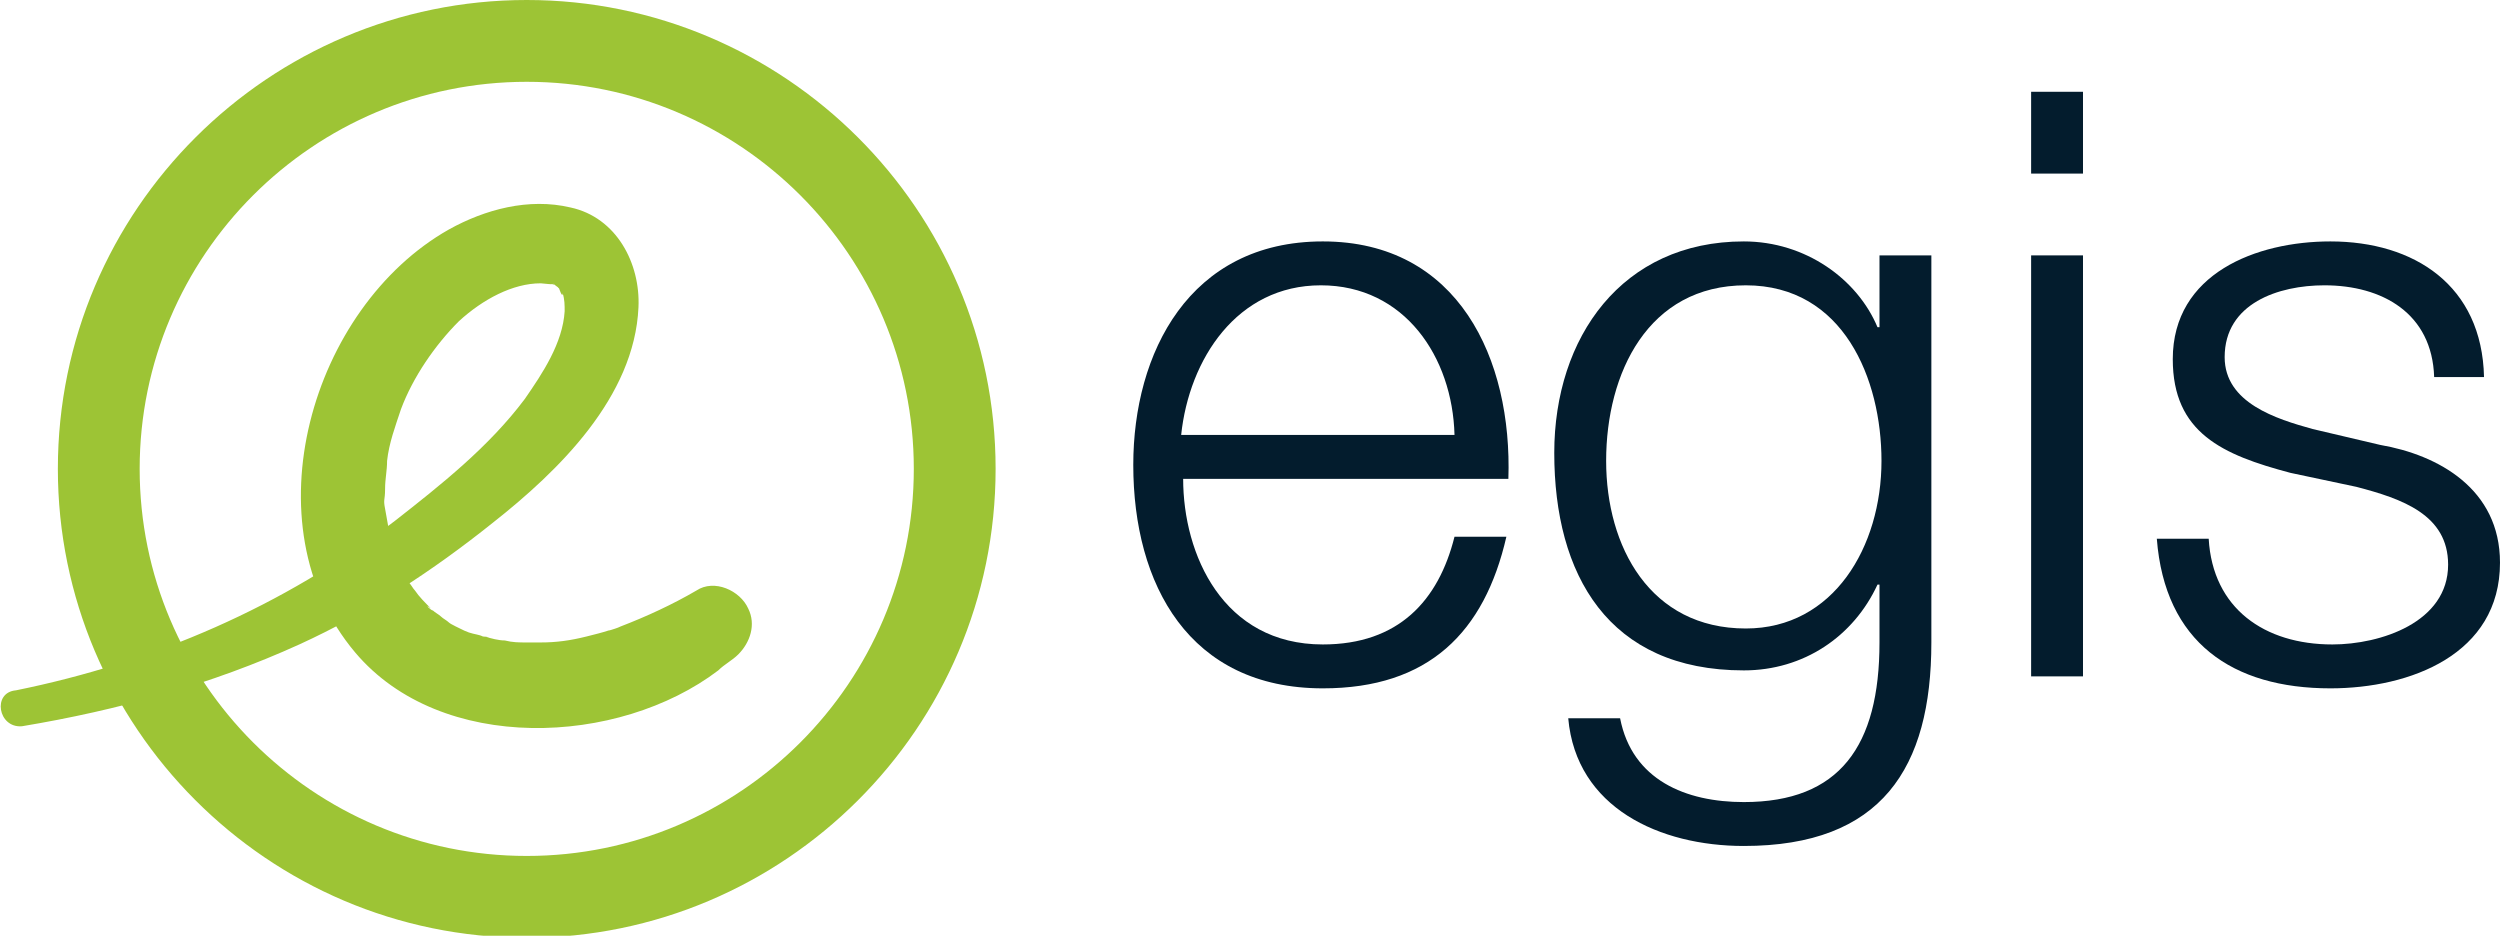
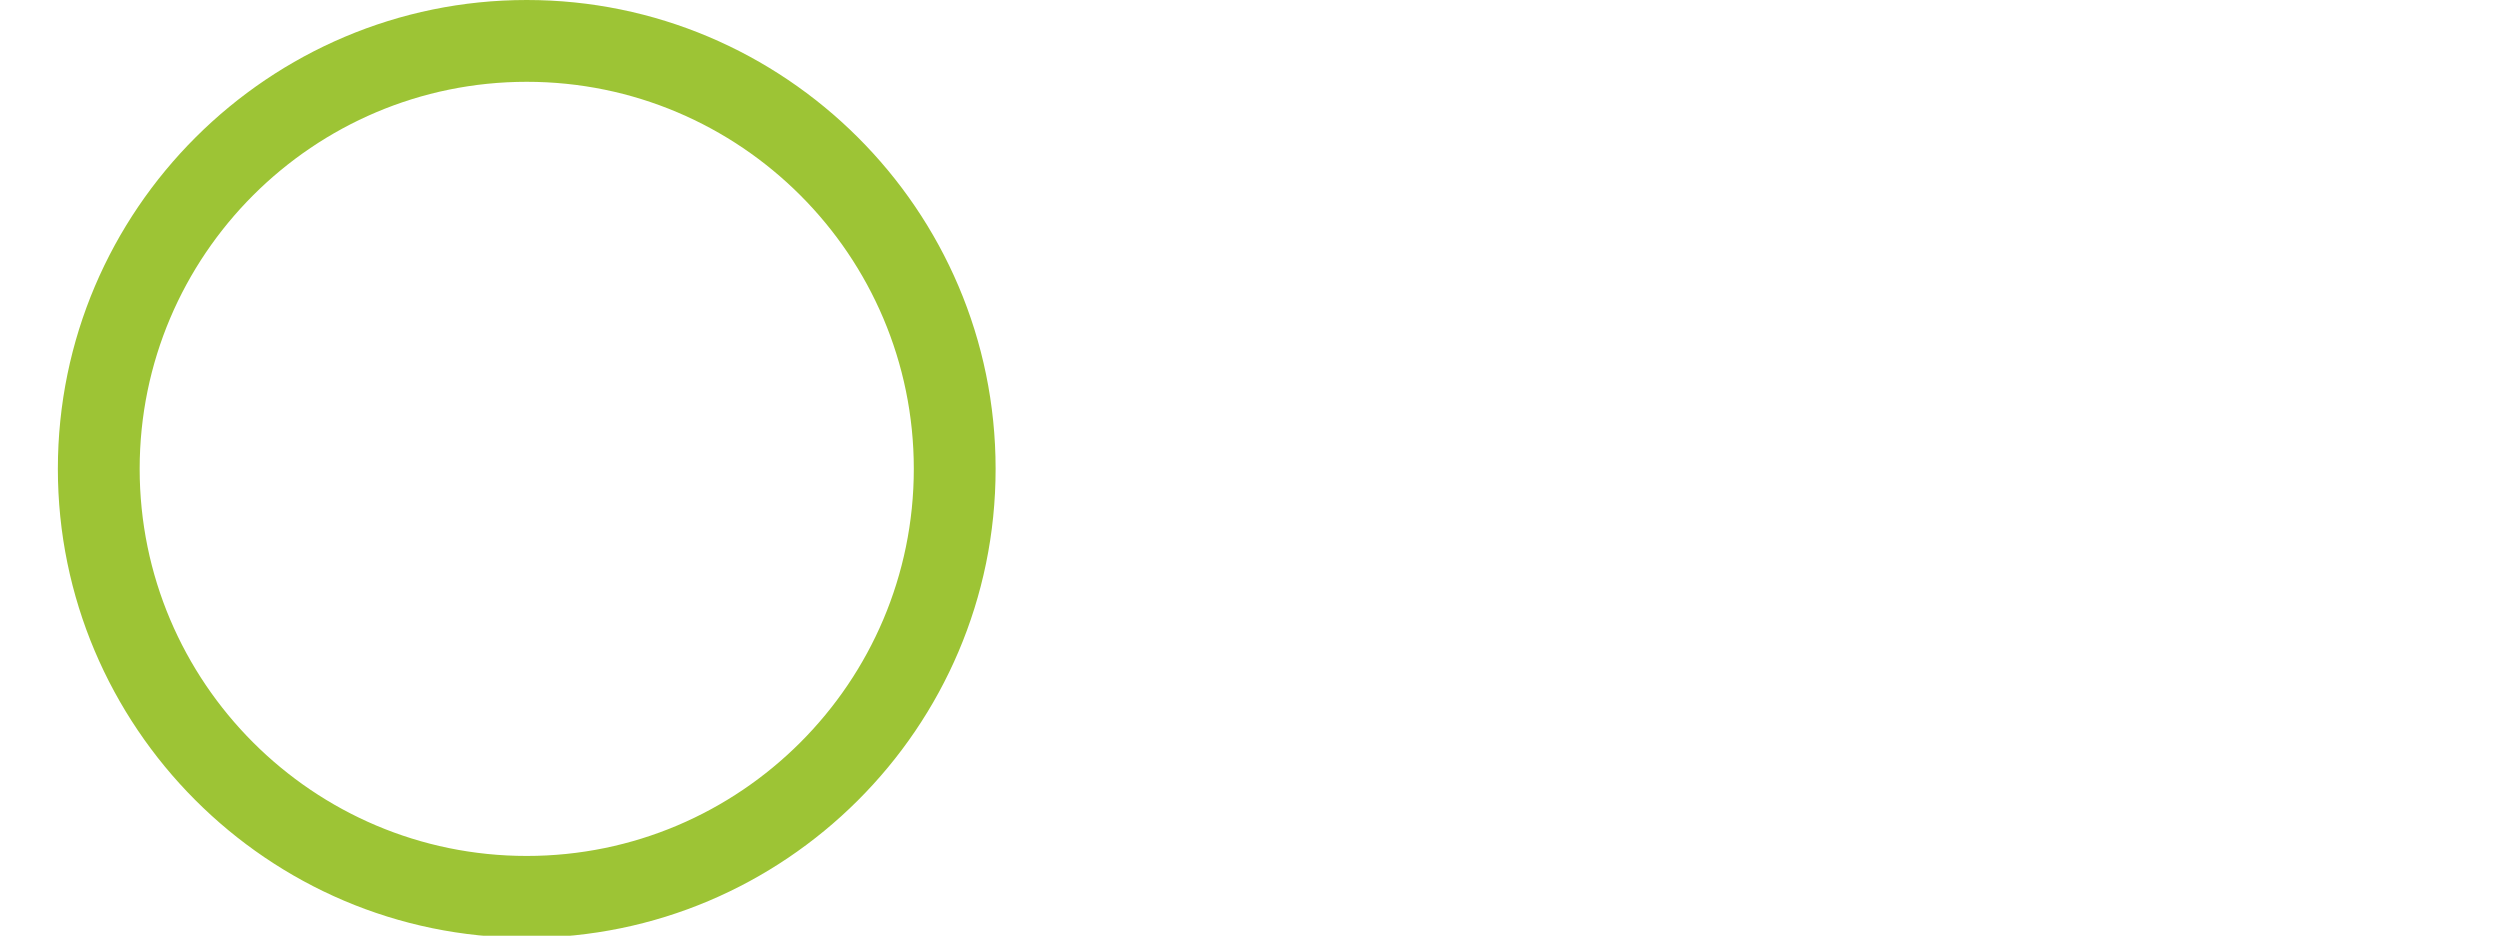
<svg xmlns="http://www.w3.org/2000/svg" version="1.1" id="Layer_1" x="0px" y="0px" viewBox="0 0 125.3 46.9" style="enable-background:new 0 0 125.3 46.9;" xml:space="preserve">
  <style type="text/css">
	.st0{fill:#9DC435;}
	.st1{fill:#031C2D;}
</style>
  <g>
    <g>
      <path class="st0" d="M45.8,23.5c0,10.7-8.7,19.4-19.4,19.4S7,34.2,7,23.5C7,12.8,15.7,4.1,26.4,4.1S45.8,12.8,45.8,23.5 M26.4,0    C13.5,0,2.9,10.5,2.9,23.5c0,12.9,10.5,23.5,23.5,23.5c12.9,0,23.5-10.5,23.5-23.5C49.9,10.5,39.3,0,26.4,0" />
-       <path class="st0" d="M1.1,36.4c4.8-0.8,9.5-2.1,13.9-4.1c3.5-1.6,6.7-3.7,9.7-6.1c3.3-2.6,7.1-6.3,7.3-10.8c0.1-2.2-1.1-4.5-3.4-5    c-2.1-0.5-4.3,0.1-6.1,1.1c-6.9,3.9-10.1,14.8-4.7,21.2c4.3,5.1,13.2,4.7,18.2,0.9c0.3-0.3,0.7-0.5,1-0.8c0.6-0.6,0.9-1.5,0.5-2.3    c-0.4-0.9-1.7-1.5-2.6-0.9c-1.2,0.7-2.5,1.3-3.8,1.8c-0.2,0.1-0.3,0.1-0.5,0.2c0.5-0.2,0,0-0.1,0c-0.3,0.1-0.7,0.2-1.1,0.3    c-0.8,0.2-1.5,0.3-2.3,0.3c0.5,0-0.5,0-0.7,0c-0.4,0-0.7,0-1.1-0.1c-0.3,0-0.7-0.1-1-0.2c0.5,0.1,0,0-0.1,0    c-0.2-0.1-0.4-0.1-0.7-0.2c-0.3-0.1-0.6-0.3-0.9-0.4c0.5,0.2,0,0-0.1-0.1c-0.1-0.1-0.3-0.2-0.4-0.3c-0.1-0.1-0.3-0.2-0.4-0.3    c-0.1,0-0.5-0.4-0.1-0.1c-0.3-0.3-0.6-0.6-0.8-0.9c-0.1-0.1-0.2-0.3-0.3-0.4c0.3,0.4-0.1-0.1-0.1-0.2c-0.2-0.3-0.3-0.7-0.5-1.1    c0,0-0.2-0.7-0.1-0.2c-0.1-0.2-0.1-0.4-0.2-0.6c-0.1-0.5-0.2-1-0.3-1.6c-0.1-0.5,0-0.4,0-1c0-0.5,0.1-0.9,0.1-1.4    c0.1-0.9,0.4-1.7,0.7-2.6c0.6-1.6,1.7-3.2,2.9-4.4c1.2-1.1,2.7-1.9,4.1-1.9c0.1,0,0.8,0.1,0.5,0c0.2,0.1,0.2,0.1,0.1,0    c0,0,0.5,0.4,0.2,0.1c0.1,0.2,0.2,0.2,0.1,0.1c0,0,0.2,0.6,0.2,0.3c0.1,0.3,0.1,0.6,0.1,0.9c-0.1,1.6-1.1,3.1-2,4.4    c-1.8,2.4-4.2,4.3-6.5,6.1c-5.6,4.3-12.1,7.1-19,8.5C-0.4,34.7-0.1,36.5,1.1,36.4" />
    </g>
    <g>
-       <path class="st1" d="M59.3,24c0,3.8,2,8.3,7,8.3c3.8,0,5.8-2.2,6.6-5.4h2.6c-1.1,4.8-3.9,7.6-9.2,7.6c-6.7,0-9.5-5.2-9.5-11.2    c0-5.6,2.8-11.2,9.5-11.2c6.8,0,9.5,5.9,9.3,11.9H59.3z M72.9,21.8c-0.1-3.9-2.5-7.5-6.7-7.5c-4.2,0-6.6,3.7-7,7.5H72.9z" />
-       <path class="st1" d="M96.8,32.2c0,6.3-2.5,10.2-9.4,10.2c-4.2,0-8.4-1.9-8.8-6.4h2.6c0.6,3.1,3.3,4.2,6.2,4.2c4.8,0,6.8-2.8,6.8-8    v-2.9h-0.1c-1.2,2.6-3.7,4.3-6.7,4.3c-6.8,0-9.5-4.8-9.5-10.9c0-5.8,3.4-10.6,9.5-10.6c3.1,0,5.7,1.9,6.7,4.3h0.1v-3.6h2.6V32.2z     M94.3,23.1c0-4.1-1.9-8.8-6.8-8.8c-4.9,0-7,4.4-7,8.8c0,4.3,2.2,8.4,7,8.4C91.9,31.5,94.3,27.4,94.3,23.1" />
-       <path class="st1" d="M101.8,4.6h2.6v4.1h-2.6V4.6z M101.8,12.8h2.6v21.1h-2.6V12.8z" />
-       <path class="st1" d="M122,18.9c-0.1-3.2-2.6-4.6-5.5-4.6c-2.3,0-5,0.9-5,3.6c0,2.3,2.6,3.1,4.4,3.6l3.4,0.8c2.9,0.5,6,2.2,6,5.9    c0,4.6-4.5,6.3-8.5,6.3c-4.9,0-8.3-2.3-8.7-7.5h2.6c0.2,3.5,2.8,5.3,6.2,5.3c2.4,0,5.8-1.1,5.8-4c0-2.5-2.3-3.3-4.6-3.9l-3.3-0.7    c-3.4-0.9-5.9-2-5.9-5.7c0-4.3,4.2-5.9,7.9-5.9c4.2,0,7.6,2.2,7.7,6.8H122z" />
-     </g>
+       </g>
  </g>
</svg>